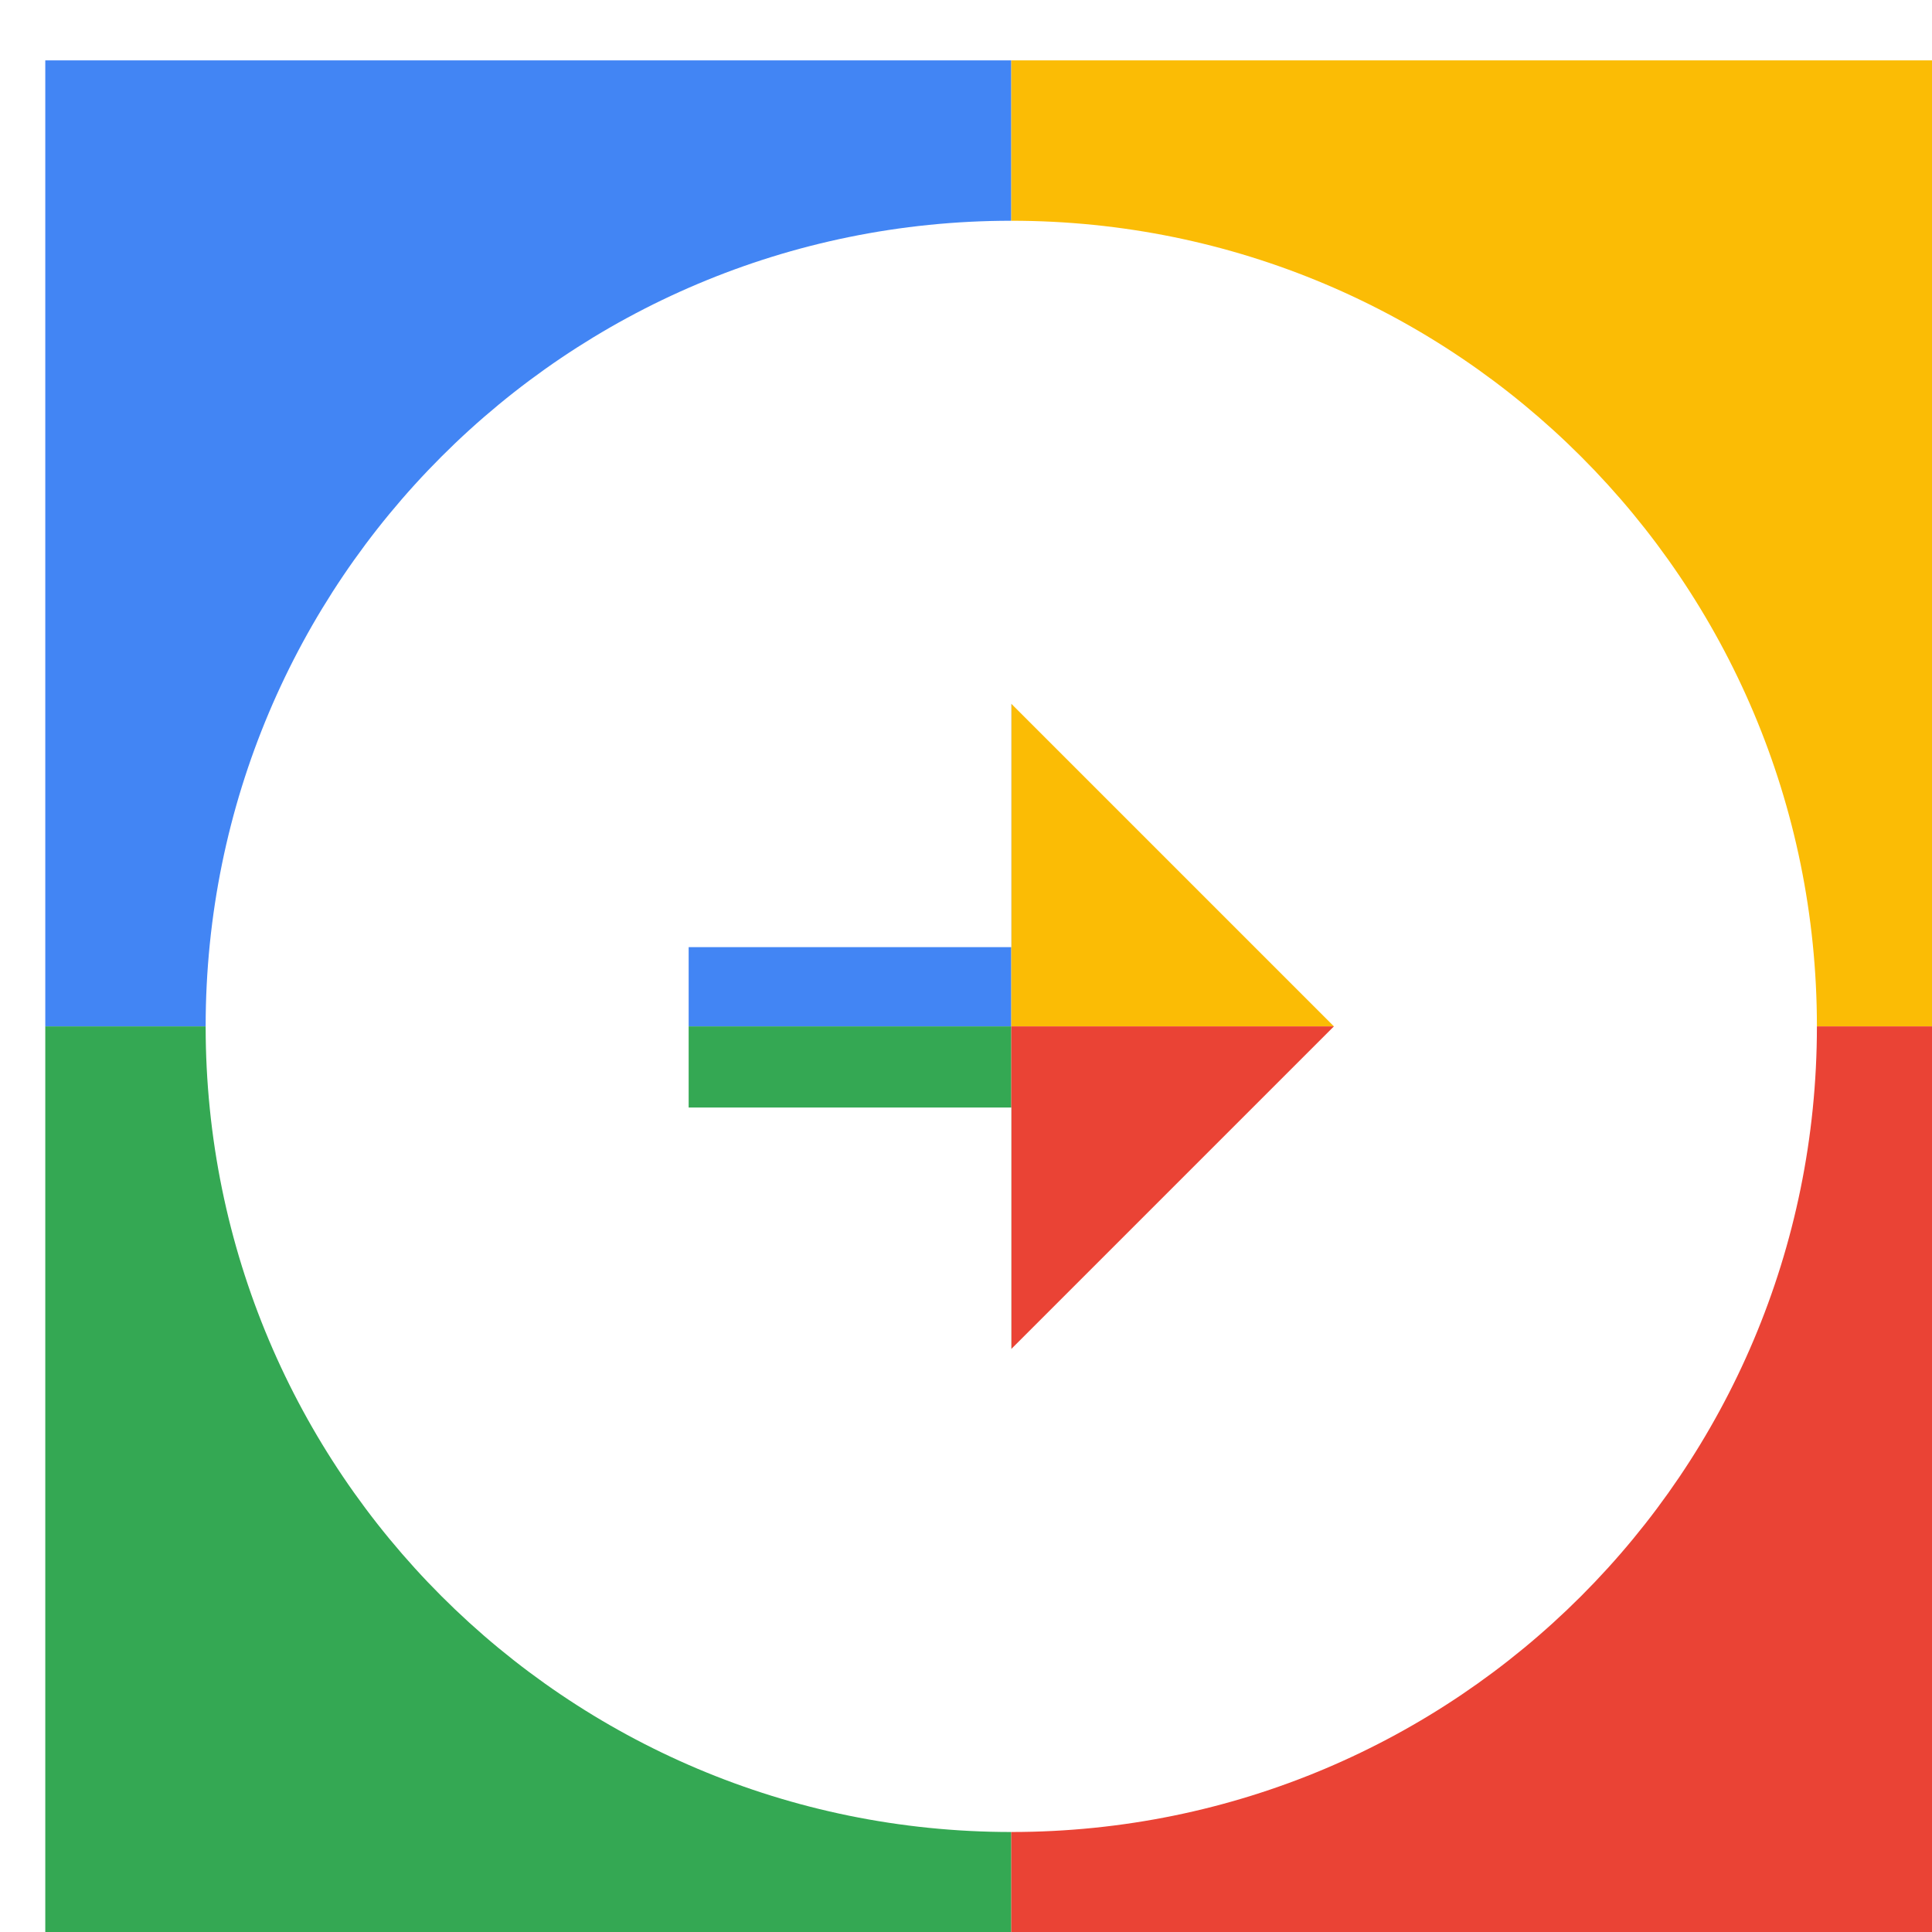
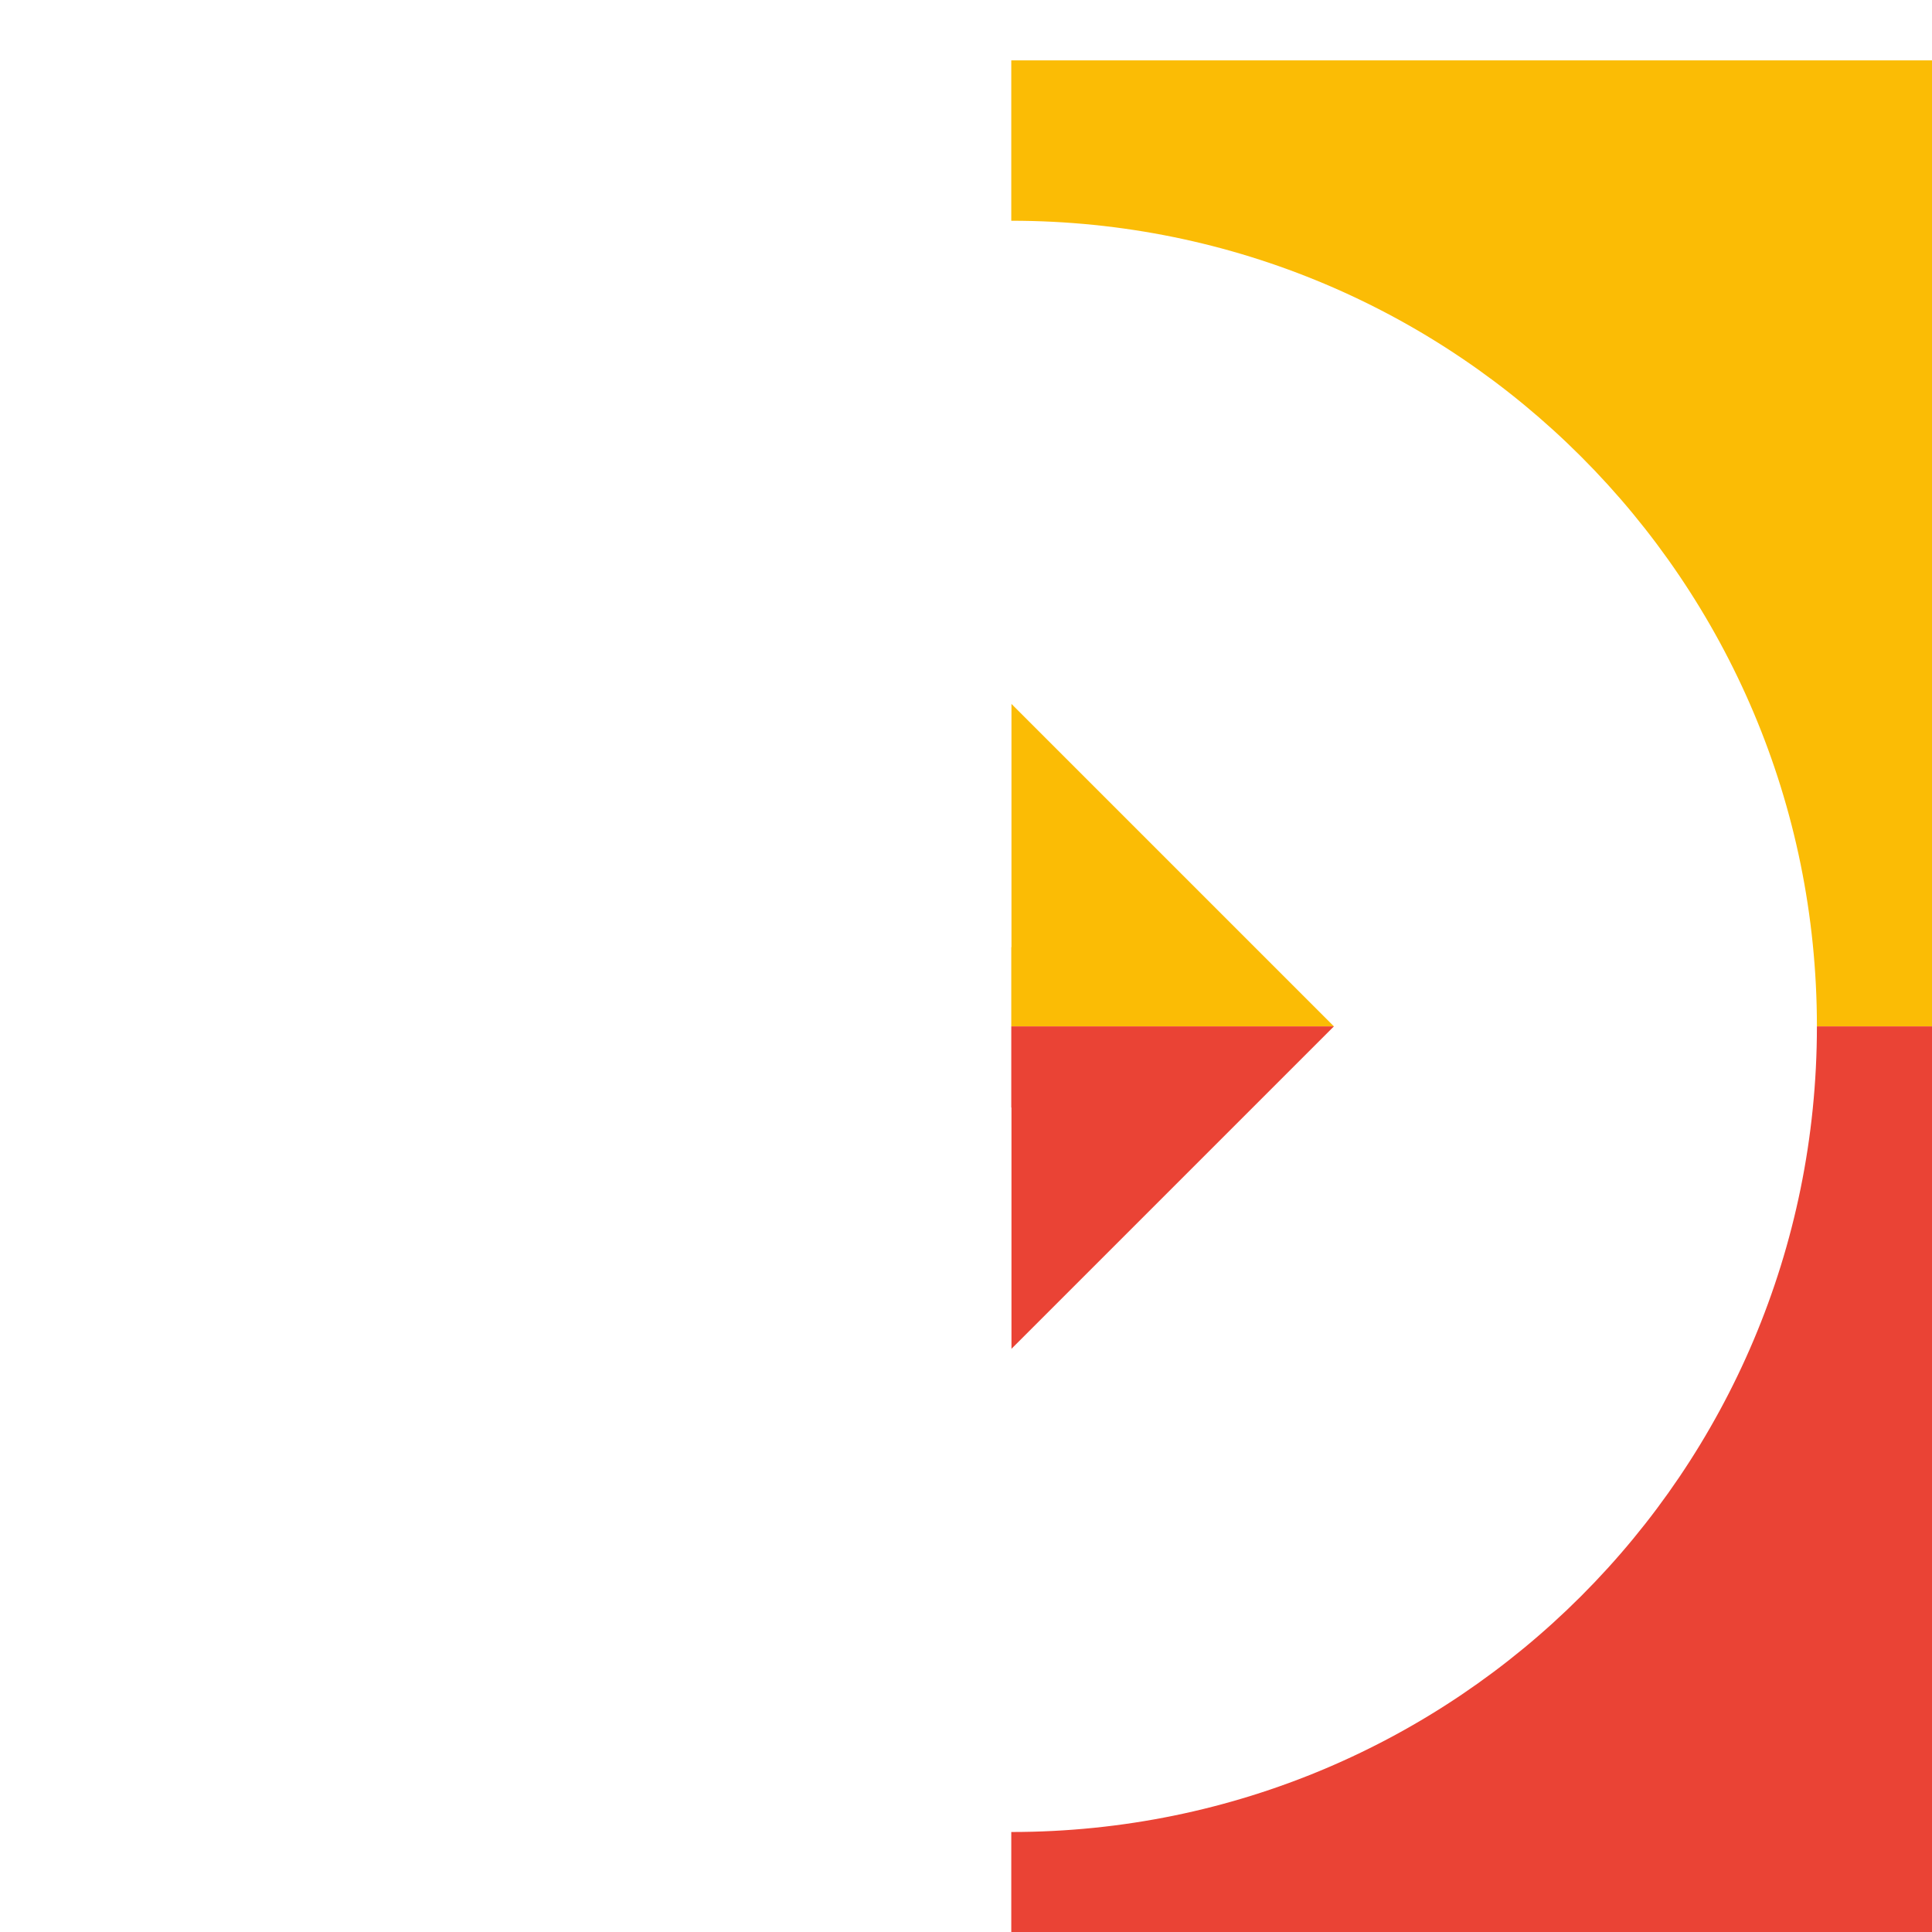
<svg xmlns="http://www.w3.org/2000/svg" viewBox="0 0 1024 1024">
  <defs>
    <filter id="f1" x="0" y="0" width="200%" height="200%">
      <feOffset result="offOut" in="SourceAlpha" dx="24" dy="32" />
      <feGaussianBlur result="blurOut" in="offOut" stdDeviation="16" />
      <feBlend in="SourceGraphic" in2="blurOut" mode="normal" />
    </filter>
    <g id="base">
-       <rect x="0" y="0" width="512" height="512" fill="#4285F4" />
-       <rect x="0" y="512" width="512" height="512" fill="#34A853" />
      <rect x="512" y="0" width="512" height="512" fill="#FBBC05" />
      <rect x="512" y="512" width="512" height="512" fill="#EA4335" />
    </g>
    <g id="asset66" desc="Material Icons (Apache 2.0)/UI Actions/arrow circle right">
      <path d="M939 512 C939 276 748 85 512 85 276 85 85 276 85 512 85 748 276 939 512 939 748 939 939 748 939 512 ZM512 555 H341 v-85 h171 V341 l171 171 -171 171 z" />
    </g>
  </defs>
  <g filter="url(#f1)">
    <use href="#base" />
    <use href="#asset66" fill="white" />
  </g>
</svg>